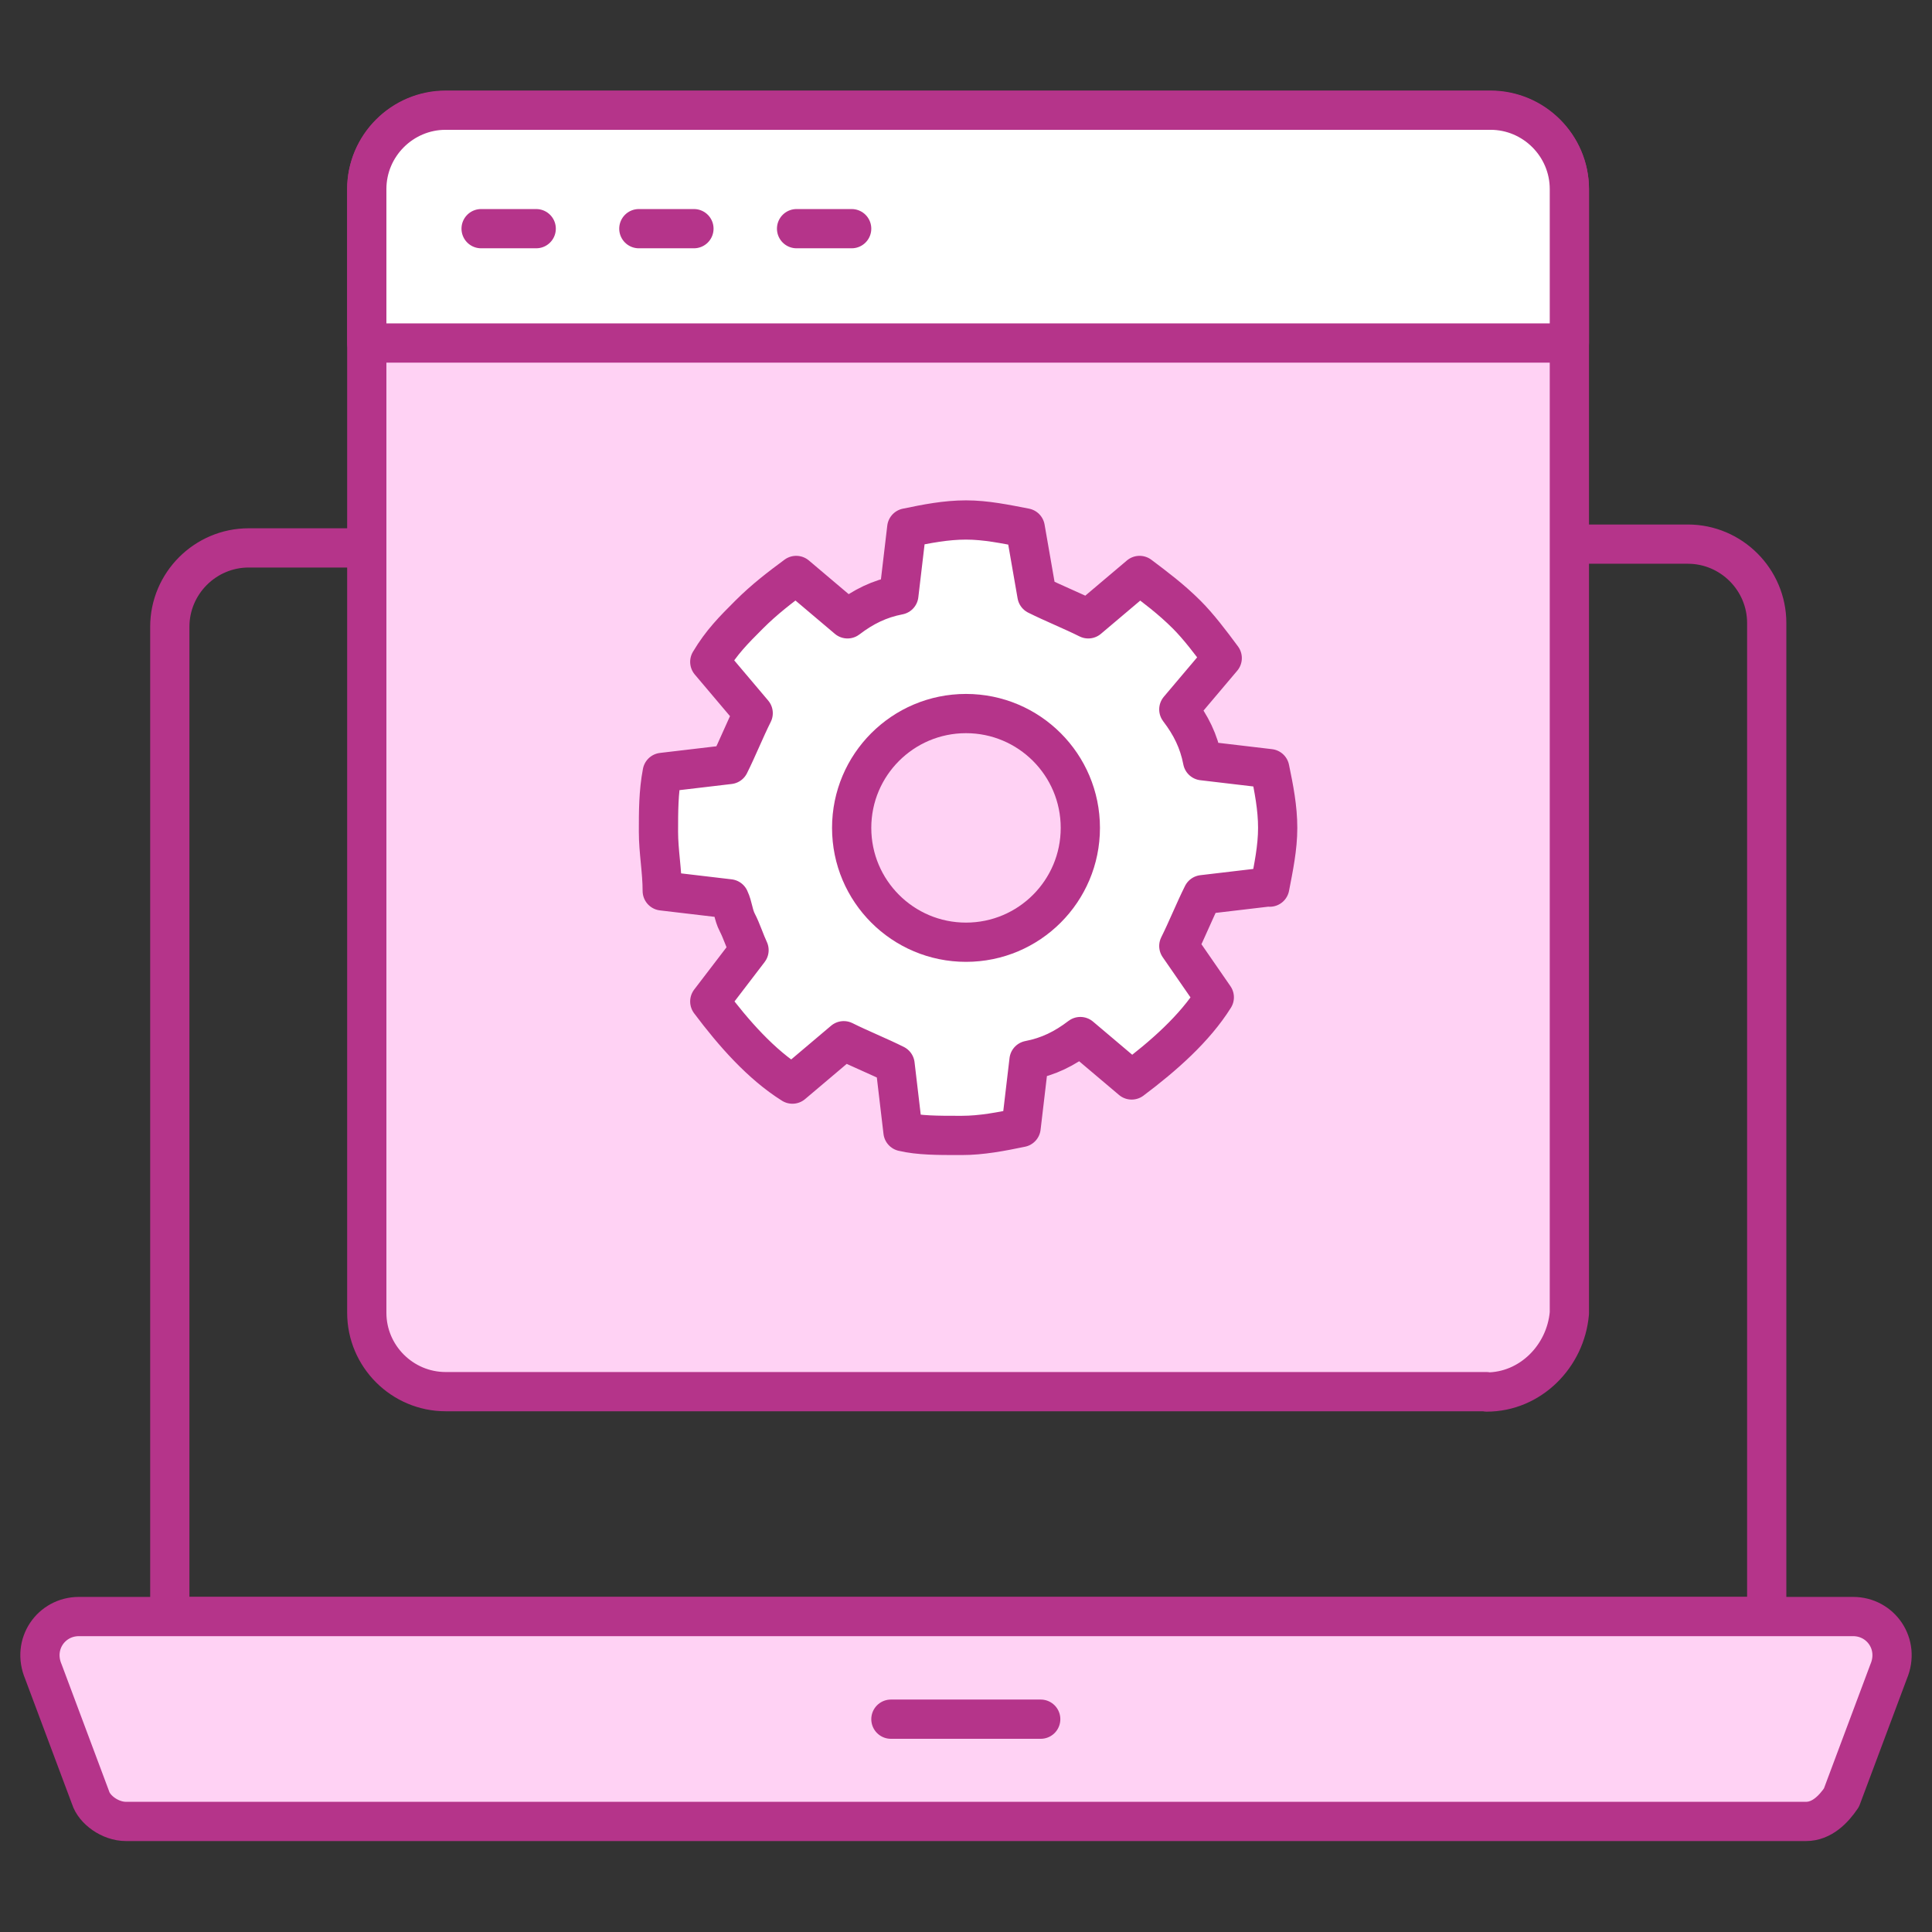
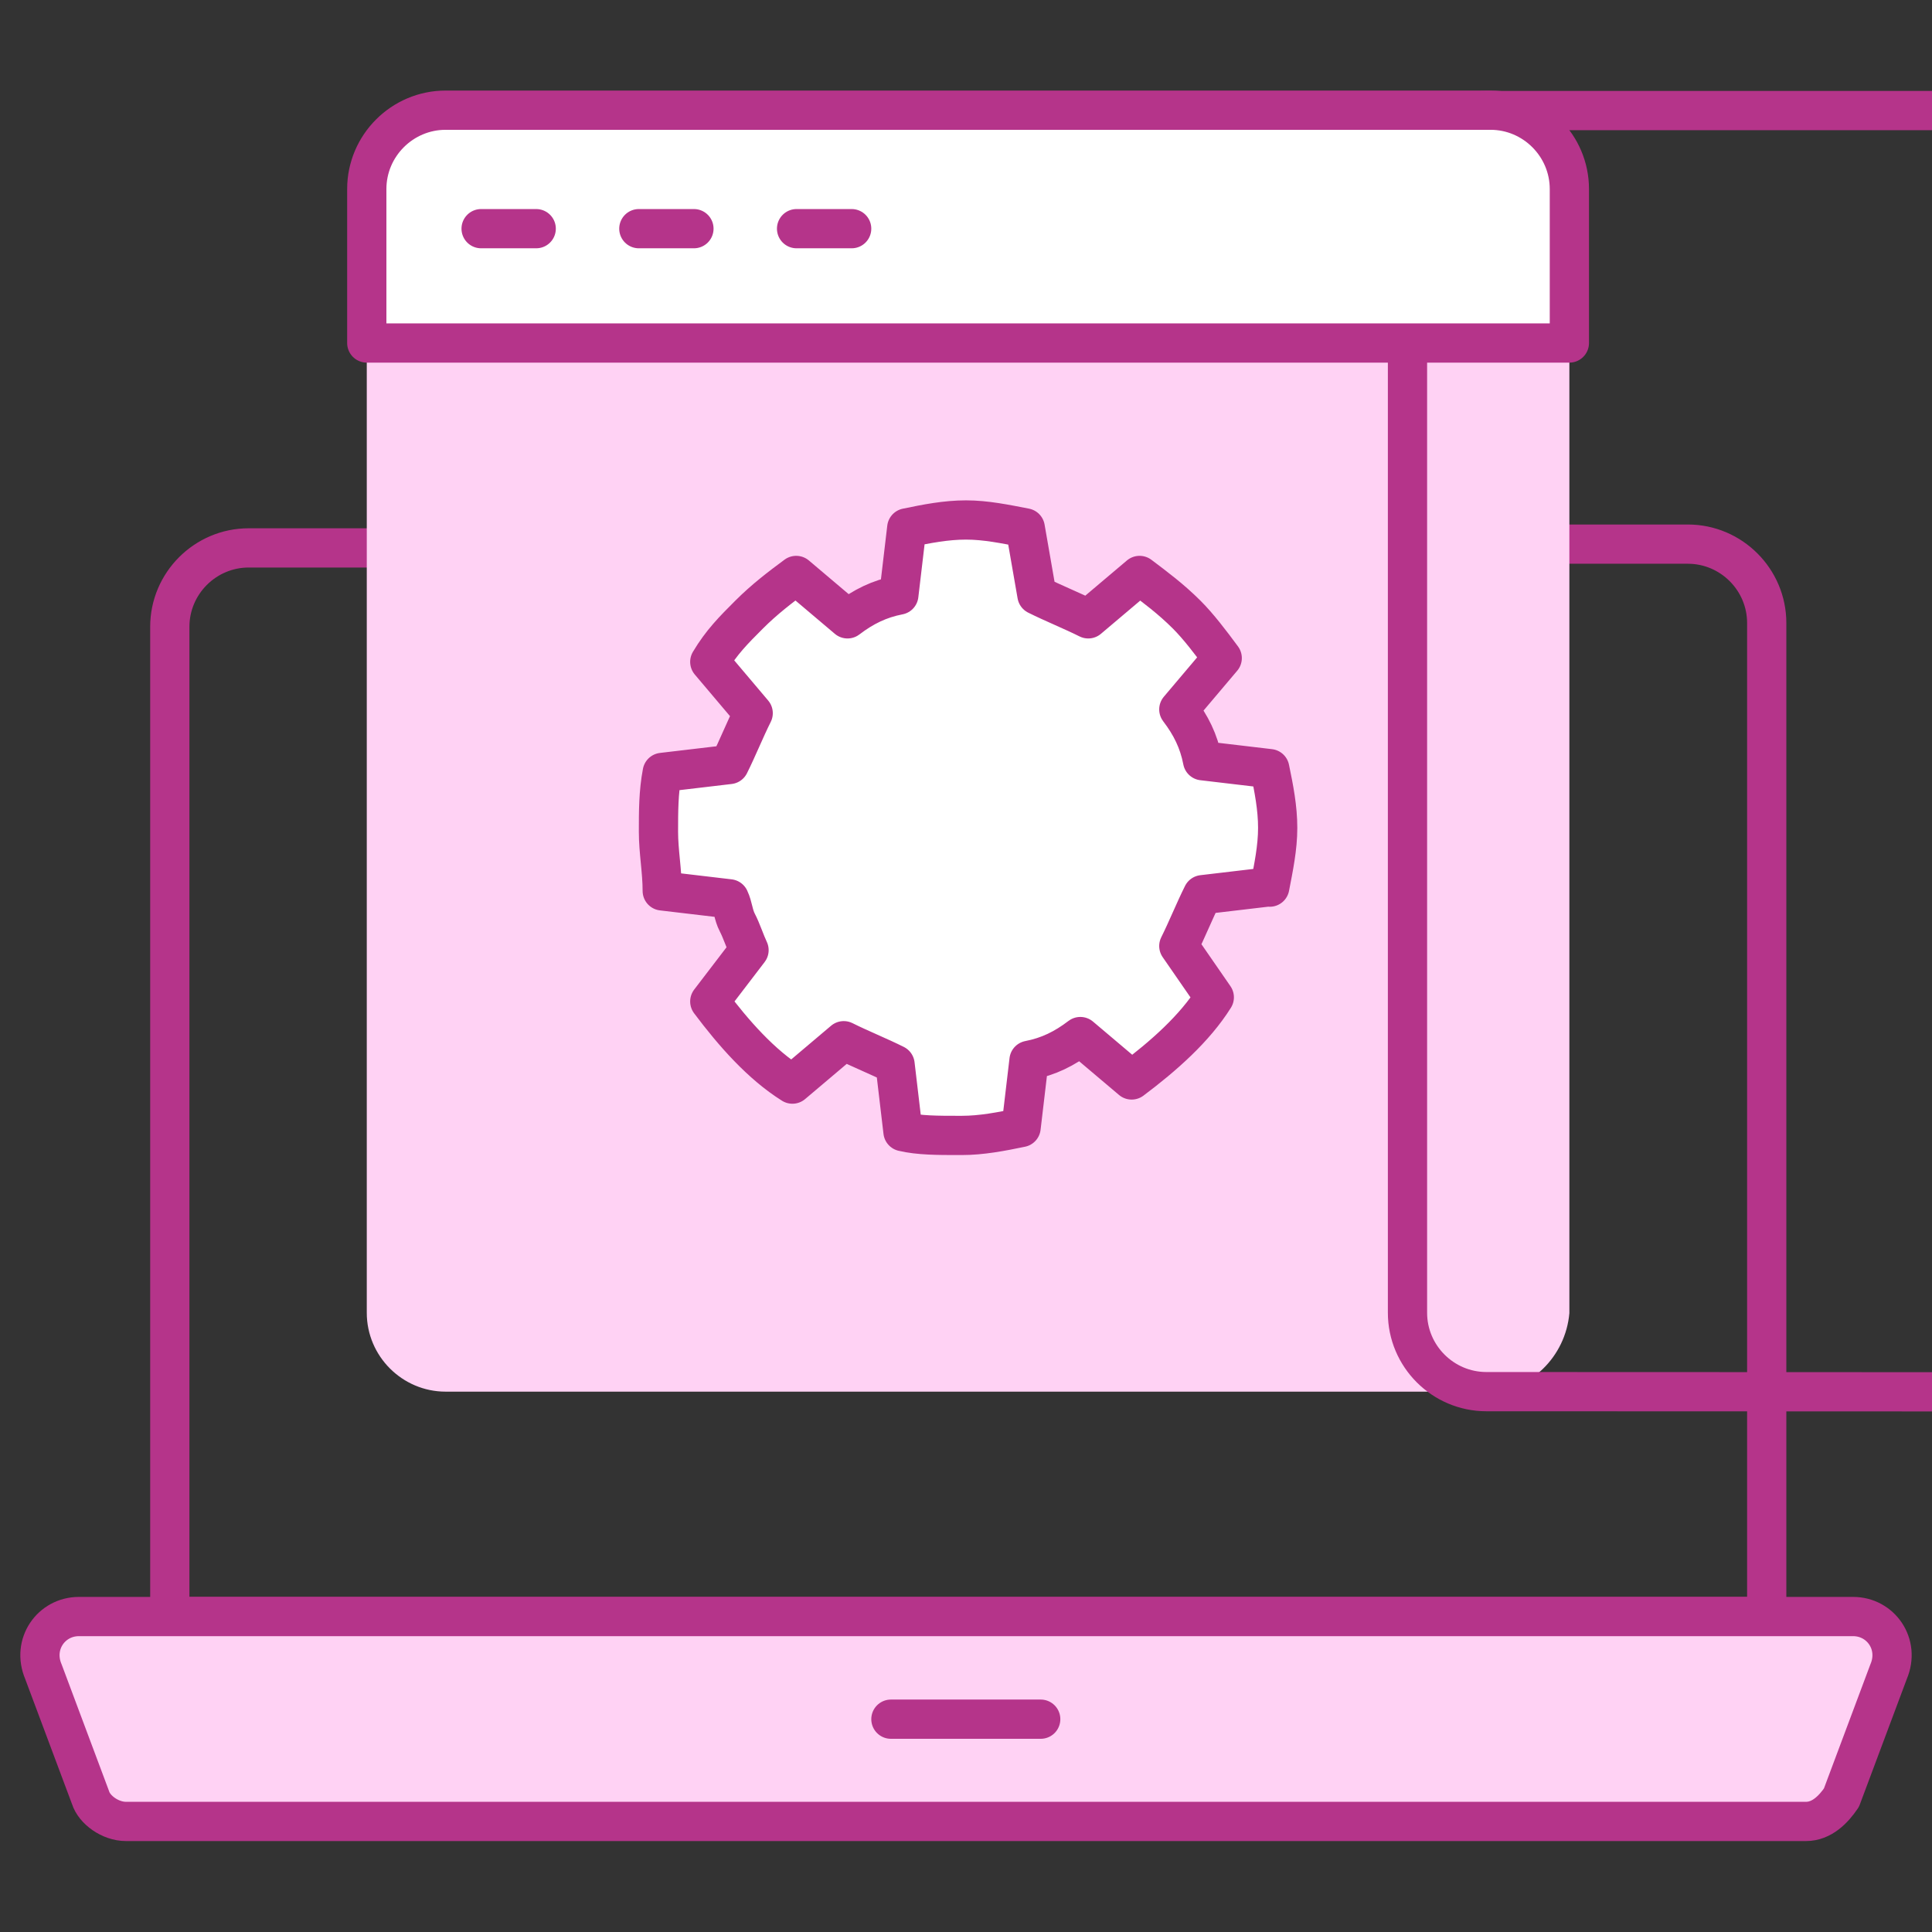
<svg xmlns="http://www.w3.org/2000/svg" id="Layer_1" data-name="Layer 1" version="1.1" viewBox="0 0 512 512">
  <rect x="0" y="0" width="512" height="512" fill="#333333" stroke="none" />
  <defs>
    <style>
      .cls-1, .cls-2 {
        stroke-width: 0px;
      }

      .cls-1, .cls-3 {
        fill: #ffd2f4;
      }

      .cls-4, .cls-2 {
        fill: #fff;
      }

      .cls-4, .cls-3, .cls-5 {
        stroke: #b5348a;
        stroke-linecap: round;
        stroke-linejoin: round;
        stroke-width: 10.4px;
      }

      .cls-5 {
        fill: none;
      }
    </style>
  </defs>
  <path class="cls-5" d="M97.2,145.2h-31.3c-11.5,0-20.9,9.4-20.9,20.9v262.3h423.2V165.1c0-11.5-9.4-20.9-20.9-20.9h-31.3" />
  <path class="cls-1" d="M478.6,482.7H33.4c-4.2,0-8.4-3.1-9.4-6.3l-12.5-33.4c-3.1-7.3,2.1-14.6,9.4-14.6h470.2c7.3,0,12.5,7.3,9.4,14.6l-12.5,33.4c-2.1,3.1-5.2,6.3-9.4,6.3Z" />
  <path class="cls-5" d="M478.6,482.7H33.4c-4.2,0-8.4-3.1-9.4-6.3l-12.5-33.4c-3.1-7.3,2.1-14.6,9.4-14.6h470.2c7.3,0,12.5,7.3,9.4,14.6l-12.5,33.4c-2.1,3.1-5.2,6.3-9.4,6.3Z" />
  <path class="cls-5" d="M236.1,455.6h39.7" />
  <path class="cls-1" d="M393.9,368.8H118.1c-11.5,0-20.9-9.4-20.9-20.9V50.2c0-11.5,9.4-20.9,20.9-20.9h276.9c11.5,0,20.9,9.4,20.9,20.9v297.8c-1,11.5-10.4,20.9-21.9,20.9h0Z" />
-   <path class="cls-5" d="M393.9,368.8H118.1c-11.5,0-20.9-9.4-20.9-20.9V50.2c0-11.5,9.4-20.9,20.9-20.9h276.9c11.5,0,20.9,9.4,20.9,20.9v297.8c-1,11.5-10.4,20.9-21.9,20.9h0Z" />
+   <path class="cls-5" d="M393.9,368.8c-11.5,0-20.9-9.4-20.9-20.9V50.2c0-11.5,9.4-20.9,20.9-20.9h276.9c11.5,0,20.9,9.4,20.9,20.9v297.8c-1,11.5-10.4,20.9-21.9,20.9h0Z" />
  <path class="cls-2" d="M414.8,90.9H97.2v-40.8c0-11.5,9.4-20.9,20.9-20.9h276.9c11.5,0,20.9,9.4,20.9,20.9v40.8h-1Z" />
  <g>
    <path class="cls-5" d="M414.8,90.9H97.2v-40.8c0-11.5,9.4-20.9,20.9-20.9h276.9c11.5,0,20.9,9.4,20.9,20.9v40.8h-1Z" />
    <path class="cls-4" d="M336.5,235.1c1-5.2,2.1-10.4,2.1-15.7s-1-10.4-2.1-15.7l-17.8-2.1c-1-5.2-3.1-9.4-6.3-13.6l11.5-13.6c-3.1-4.2-6.3-8.4-9.4-11.5-4.2-4.2-8.4-7.3-12.5-10.4l-13.6,11.5c-4.2-2.1-9.4-4.2-13.6-6.3l-3.1-17.8c-5.2-1-10.4-2.1-15.7-2.1s-10.4,1-15.7,2.1l-2.1,17.8c-5.2,1-9.4,3.1-13.6,6.3l-13.6-11.5c-4.2,3.1-8.4,6.3-12.5,10.4s-7.3,7.3-10.4,12.5l11.5,13.6c-2.1,4.2-4.2,9.4-6.3,13.6l-17.8,2.1c-1,5.2-1,10.4-1,15.7s1,10.4,1,15.7l17.8,2.1c1,2.1,1,4.2,2.1,6.3s2.1,5.2,3.1,7.3l-10.4,13.6c6.3,8.4,13.6,16.7,21.9,21.9l13.6-11.5c4.2,2.1,9.4,4.2,13.6,6.3l2.1,17.8c4.2,1,9.4,1,14.6,1h1c5.2,0,10.4-1,15.7-2.1l2.1-17.8c5.2-1,9.4-3.1,13.6-6.3l13.6,11.5c8.4-6.3,16.7-13.6,21.9-21.9l-9.4-13.6c2.1-4.2,4.2-9.4,6.3-13.6l17.8-2.1Z" />
-     <circle class="cls-3" cx="256" cy="219.4" r="30.3" />
    <path class="cls-5" d="M127.5,60.6h14.6" />
    <path class="cls-5" d="M169.3,60.6h14.6" />
    <path class="cls-5" d="M211.1,60.6h14.6" />
  </g>
</svg>